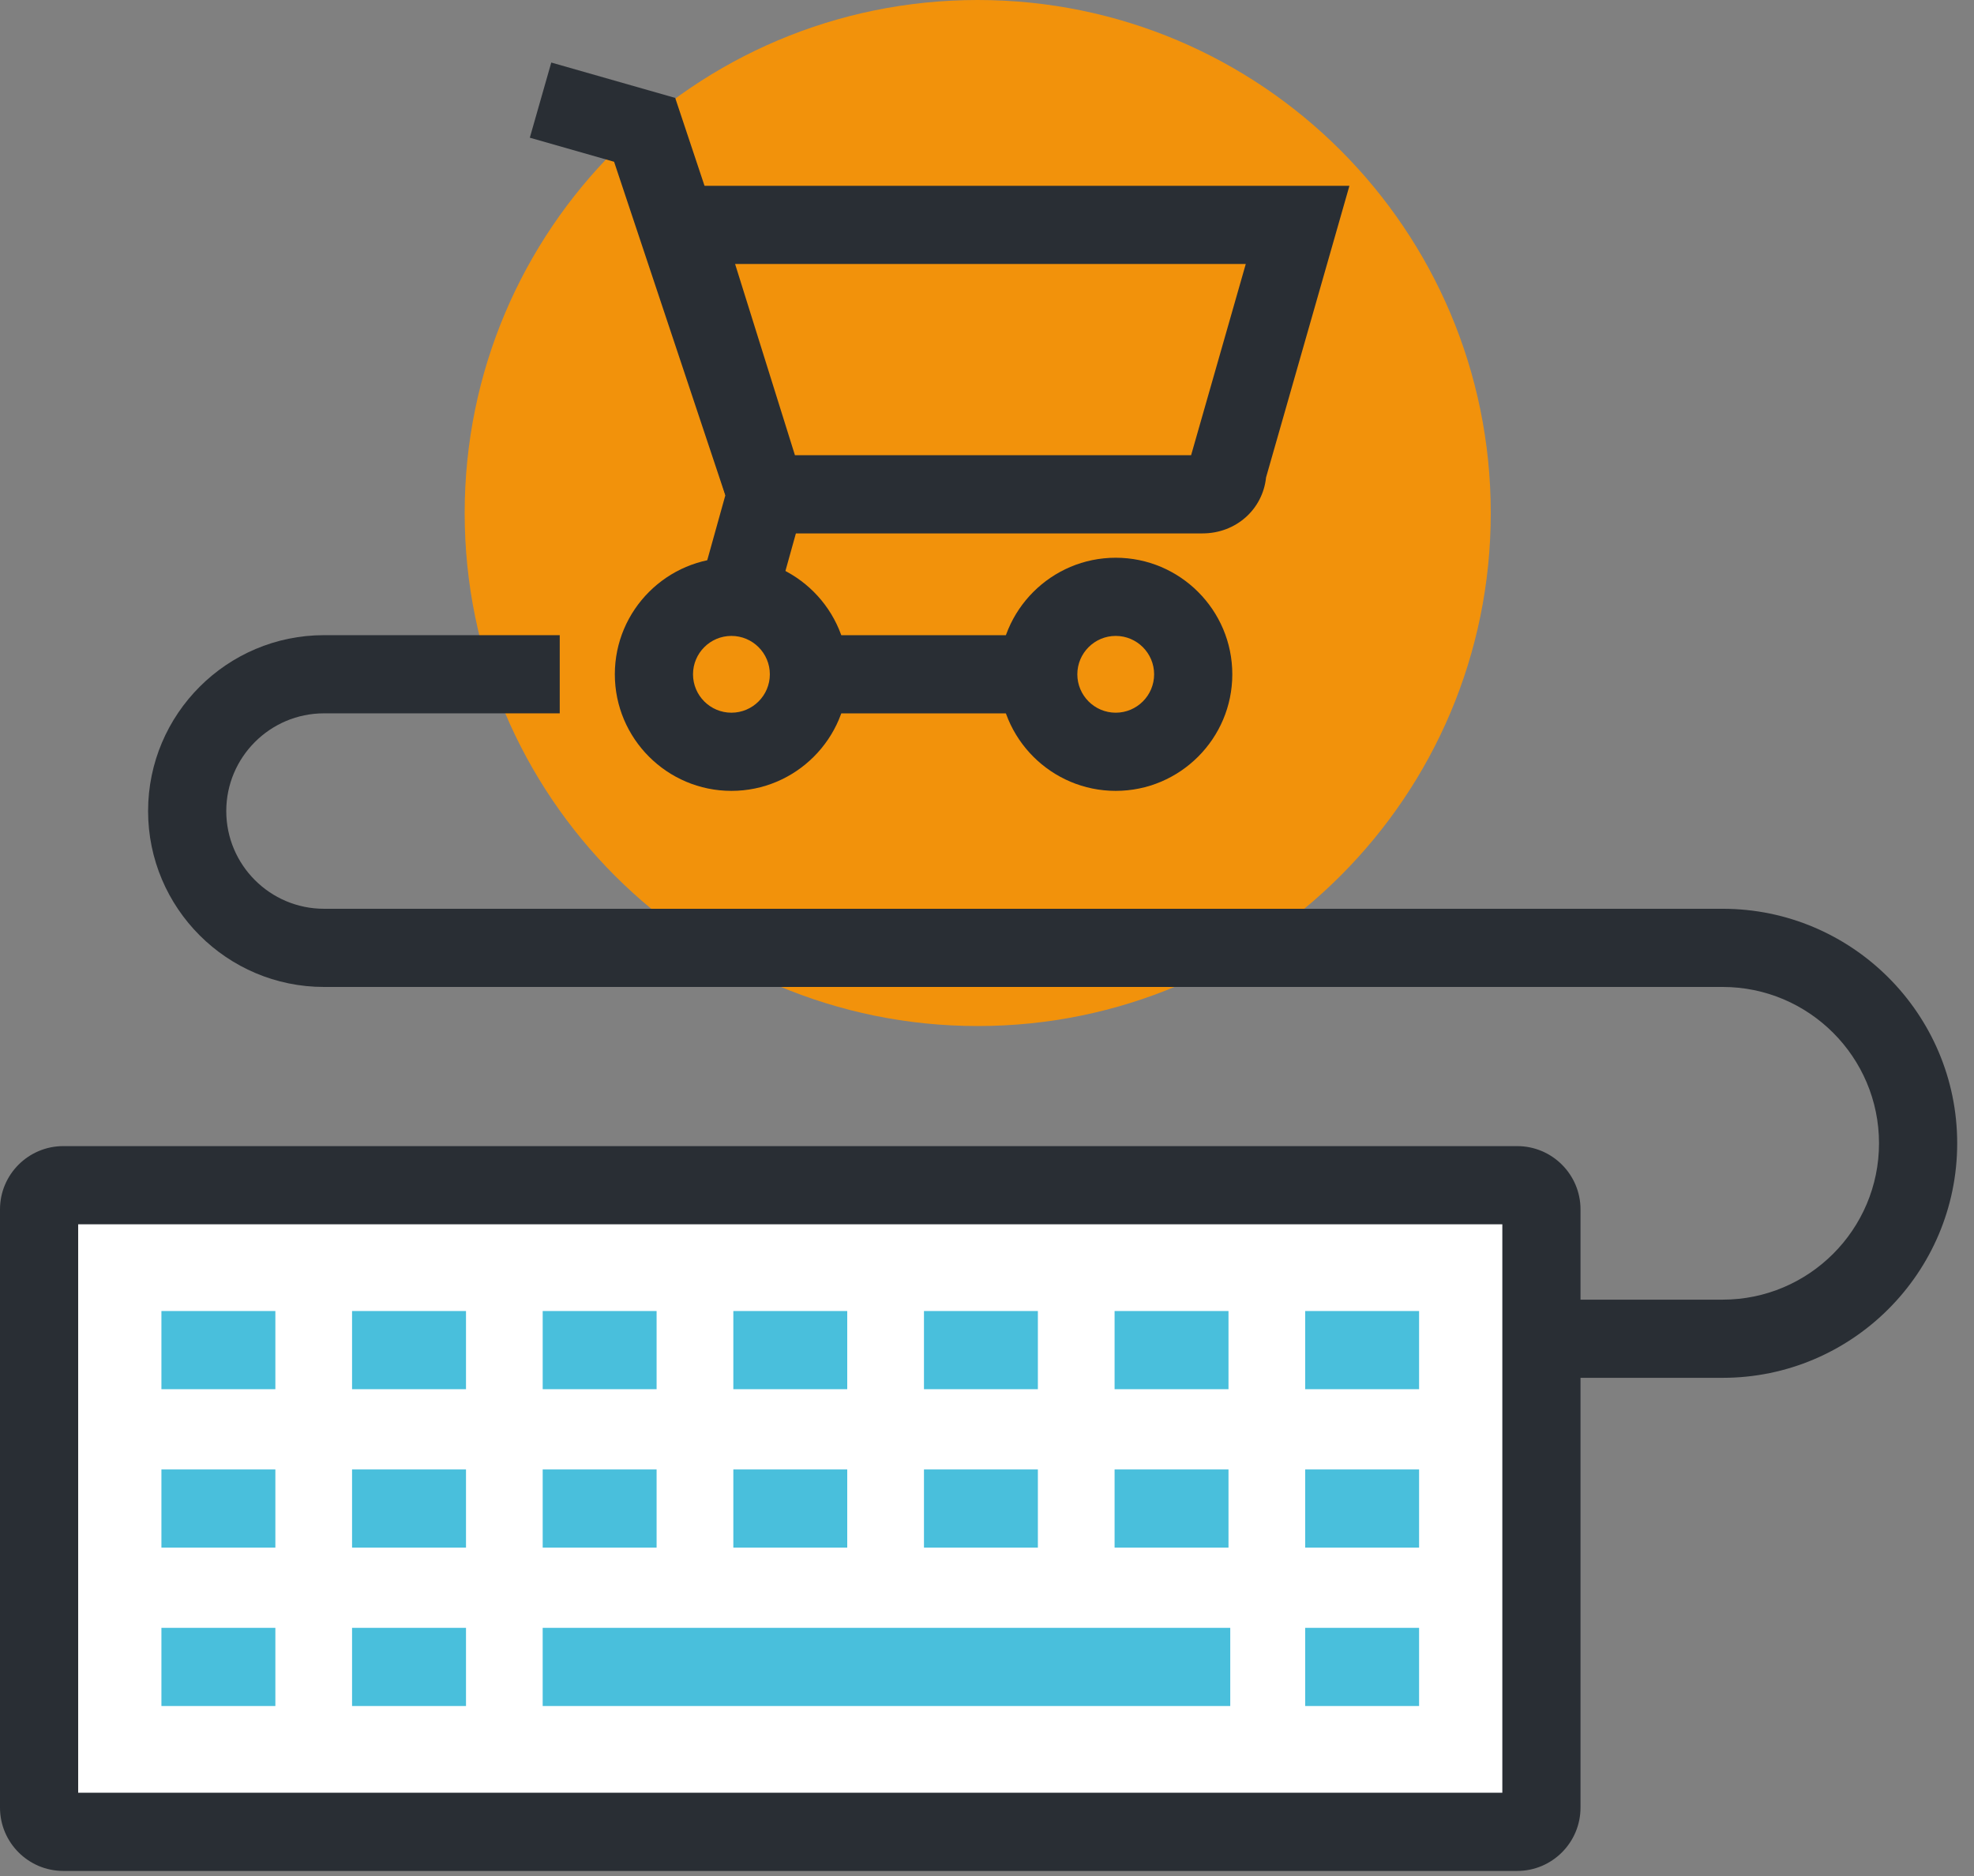
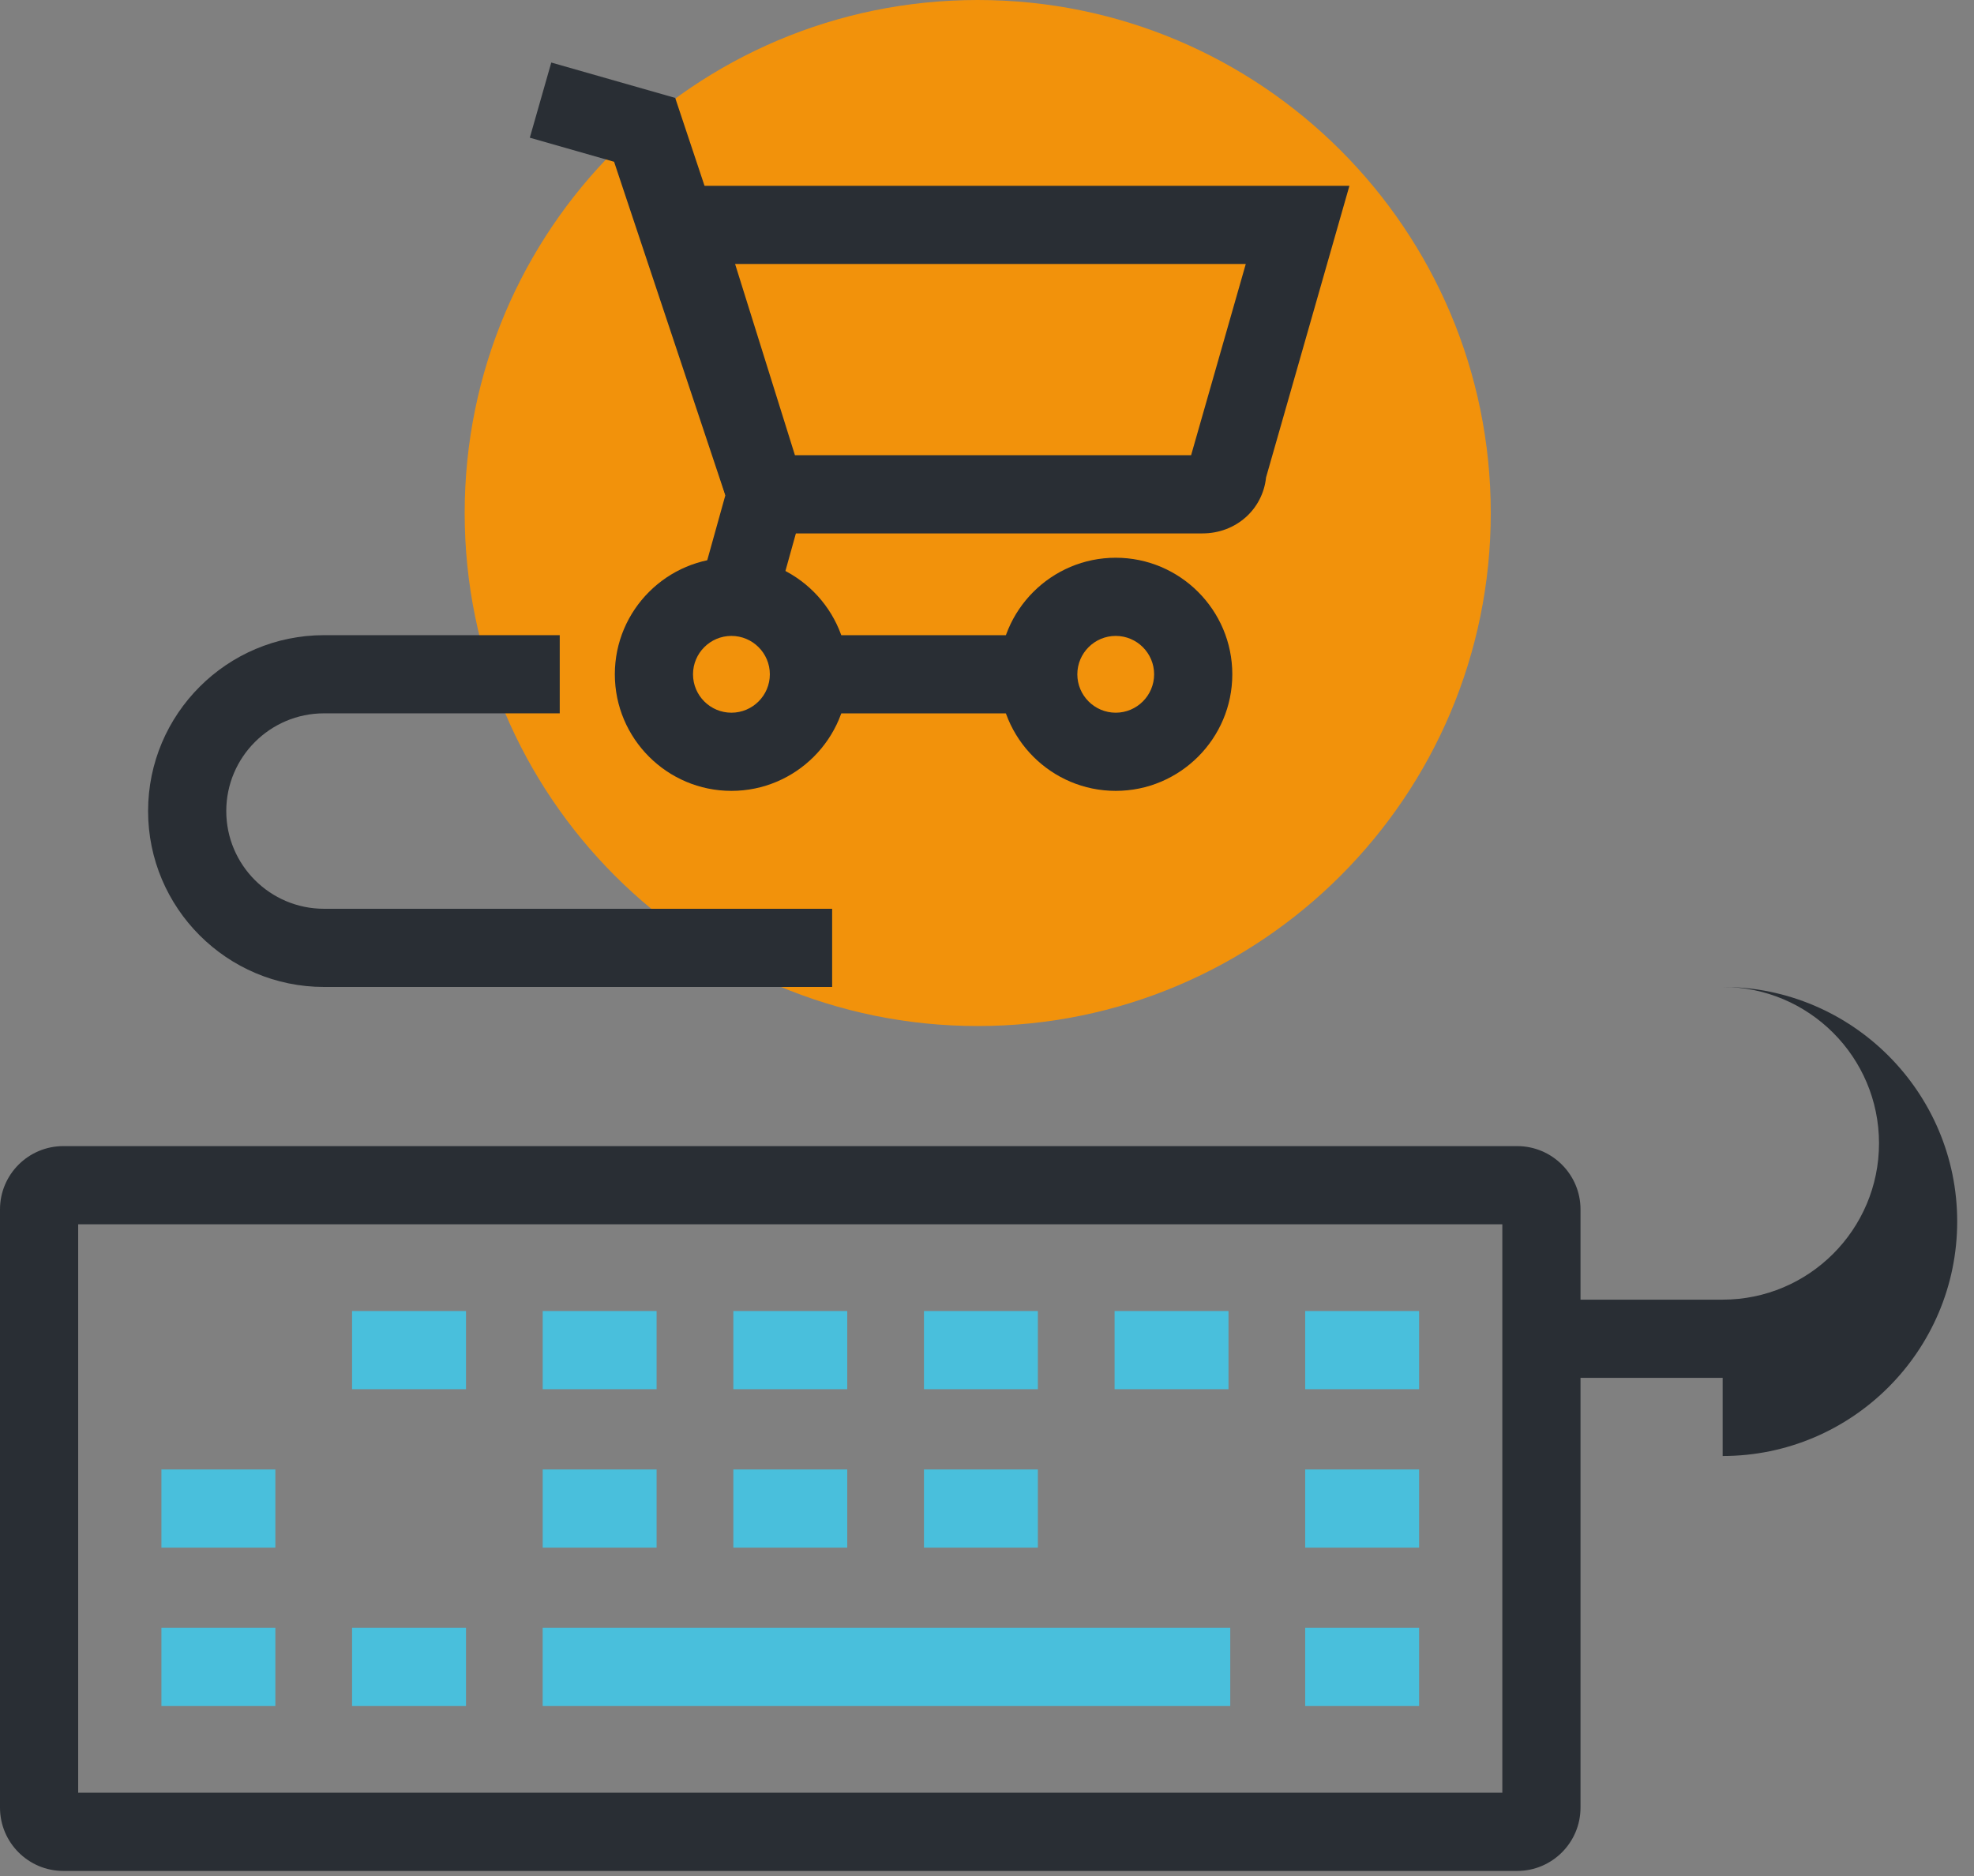
<svg xmlns="http://www.w3.org/2000/svg" width="100%" height="100%" viewBox="0 0 101 96" version="1.1" xml:space="preserve" style="fill-rule:evenodd;clip-rule:evenodd;stroke-linejoin:round;stroke-miterlimit:2;">
  <rect x="0" y="0" width="101" height="96" fill="#808080" stroke="none" />
  <path d="M76.275,26.25c-0,14.498 -11.752,26.25 -26.25,26.25c-14.497,-0 -26.25,-11.752 -26.25,-26.25c-0,-14.498 11.753,-26.25 26.25,-26.25c14.498,0 26.25,11.752 26.25,26.25" style="fill:#f2920b;fill-rule:nonzero;" />
-   <path d="M78.867,92.491c0,0.686 -0.556,1.24 -1.239,1.24l-74.389,0c-0.682,0 -1.239,-0.554 -1.239,-1.24l0,-30.61c0,-0.684 0.557,-1.238 1.239,-1.238l74.389,0c0.683,0 1.239,0.554 1.239,1.238l0,30.61Z" style="fill:#fff;fill-rule:nonzero;" />
  <path d="M77.628,95.731l-74.389,-0c-1.786,-0 -3.239,-1.453 -3.239,-3.24l-0,-30.61c-0,-1.785 1.453,-3.237 3.239,-3.237l74.389,-0c1.786,-0 3.239,1.452 3.239,3.237l-0,30.61c-0,1.787 -1.453,3.24 -3.239,3.24m-73.628,-4l72.867,-0l-0,-29.087l-72.867,-0l-0,29.087Z" style="fill:#292e34;fill-rule:nonzero;" />
-   <rect x="8.259" y="67.082" width="5.83" height="4" style="fill:#49bfdc;" />
  <rect x="18.013" y="67.082" width="5.83" height="4" style="fill:#49bfdc;" />
  <rect x="27.767" y="67.082" width="5.828" height="4" style="fill:#49bfdc;" />
  <rect x="37.521" y="67.082" width="5.828" height="4" style="fill:#49bfdc;" />
  <rect x="47.275" y="67.082" width="5.828" height="4" style="fill:#49bfdc;" />
  <rect x="57.028" y="67.082" width="5.828" height="4" style="fill:#49bfdc;" />
  <rect x="66.78" y="67.082" width="5.828" height="4" style="fill:#49bfdc;" />
  <rect x="8.259" y="75.188" width="5.83" height="4" style="fill:#49bfdc;" />
-   <rect x="18.013" y="75.188" width="5.83" height="4" style="fill:#49bfdc;" />
  <rect x="27.767" y="75.188" width="5.828" height="4" style="fill:#49bfdc;" />
  <rect x="37.521" y="75.188" width="5.828" height="4" style="fill:#49bfdc;" />
  <rect x="47.275" y="75.188" width="5.828" height="4" style="fill:#49bfdc;" />
-   <rect x="57.028" y="75.188" width="5.828" height="4" style="fill:#49bfdc;" />
  <rect x="66.78" y="75.188" width="5.828" height="4" style="fill:#49bfdc;" />
  <rect x="8.259" y="83.293" width="5.83" height="4" style="fill:#49bfdc;" />
  <rect x="18.013" y="83.293" width="5.83" height="4" style="fill:#49bfdc;" />
  <rect x="27.766" y="83.293" width="35.18" height="4" style="fill:#49bfdc;" />
  <rect x="66.78" y="83.293" width="5.828" height="4" style="fill:#49bfdc;" />
  <path d="M37.423,40.467c-3.289,-0 -5.965,-2.676 -5.965,-5.965c-0,-3.288 2.676,-5.964 5.965,-5.964c3.29,-0 5.966,2.676 5.966,5.964c-0,3.289 -2.676,5.965 -5.966,5.965m-0,-7.929c-1.083,-0 -1.965,0.881 -1.965,1.964c-0,1.084 0.882,1.965 1.965,1.965c1.084,-0 1.966,-0.881 1.966,-1.965c-0,-1.083 -0.882,-1.964 -1.966,-1.964" style="fill:#292e34;fill-rule:nonzero;" />
  <path d="M57.086,40.467c-3.288,-0 -5.964,-2.676 -5.964,-5.965c0,-3.288 2.676,-5.964 5.964,-5.964c3.289,-0 5.965,2.676 5.965,5.964c0,3.289 -2.676,5.965 -5.965,5.965m0,-7.929c-1.083,-0 -1.964,0.881 -1.964,1.964c0,1.084 0.881,1.965 1.964,1.965c1.083,-0 1.965,-0.881 1.965,-1.965c0,-1.083 -0.882,-1.964 -1.965,-1.964" style="fill:#292e34;fill-rule:nonzero;" />
  <rect x="41.951" y="32.502" width="11.171" height="4" style="fill:#292e34;" />
  <path d="M39.94,30.099l-3.854,-1.073l1.026,-3.681l-5.692,-17.068l-4.312,-1.231l1.098,-3.846l6.341,1.81l6.747,20.23l-1.354,4.859Z" style="fill:#292e34;fill-rule:nonzero;" />
  <path d="M61.525,27.293l-23.791,-0l-5.566,-17.785l36.875,-0l-4.265,14.921c-0.169,1.631 -1.537,2.864 -3.253,2.864m-20.852,-4l20.27,-0l2.797,-9.785l-26.129,-0l3.062,9.785Z" style="fill:#292e34;fill-rule:nonzero;" />
  <path d="M42.577,50.5l-26,0c-4.963,0 -9,-4.038 -9,-9c0,-4.962 4.037,-9 9,-9l12.062,0l0,4l-12.062,0c-2.757,0 -5,2.243 -5,5c0,2.757 2.243,5 5,5l26,0l0,4Z" style="fill:#292e34;fill-rule:nonzero;" />
-   <path d="M88.14,70.5l-8.5,0l-0,-4l8.5,0c4.411,0 8,-3.589 8,-8c-0,-4.411 -3.589,-8 -8,-8l-47.5,0l-0,-4l47.5,0c6.617,0 12,5.383 12,12c-0,6.617 -5.383,12 -12,12" style="fill:#292e34;fill-rule:nonzero;" />
+   <path d="M88.14,70.5l-8.5,0l-0,-4l8.5,0c4.411,0 8,-3.589 8,-8c-0,-4.411 -3.589,-8 -8,-8l-47.5,0l47.5,0c6.617,0 12,5.383 12,12c-0,6.617 -5.383,12 -12,12" style="fill:#292e34;fill-rule:nonzero;" />
</svg>